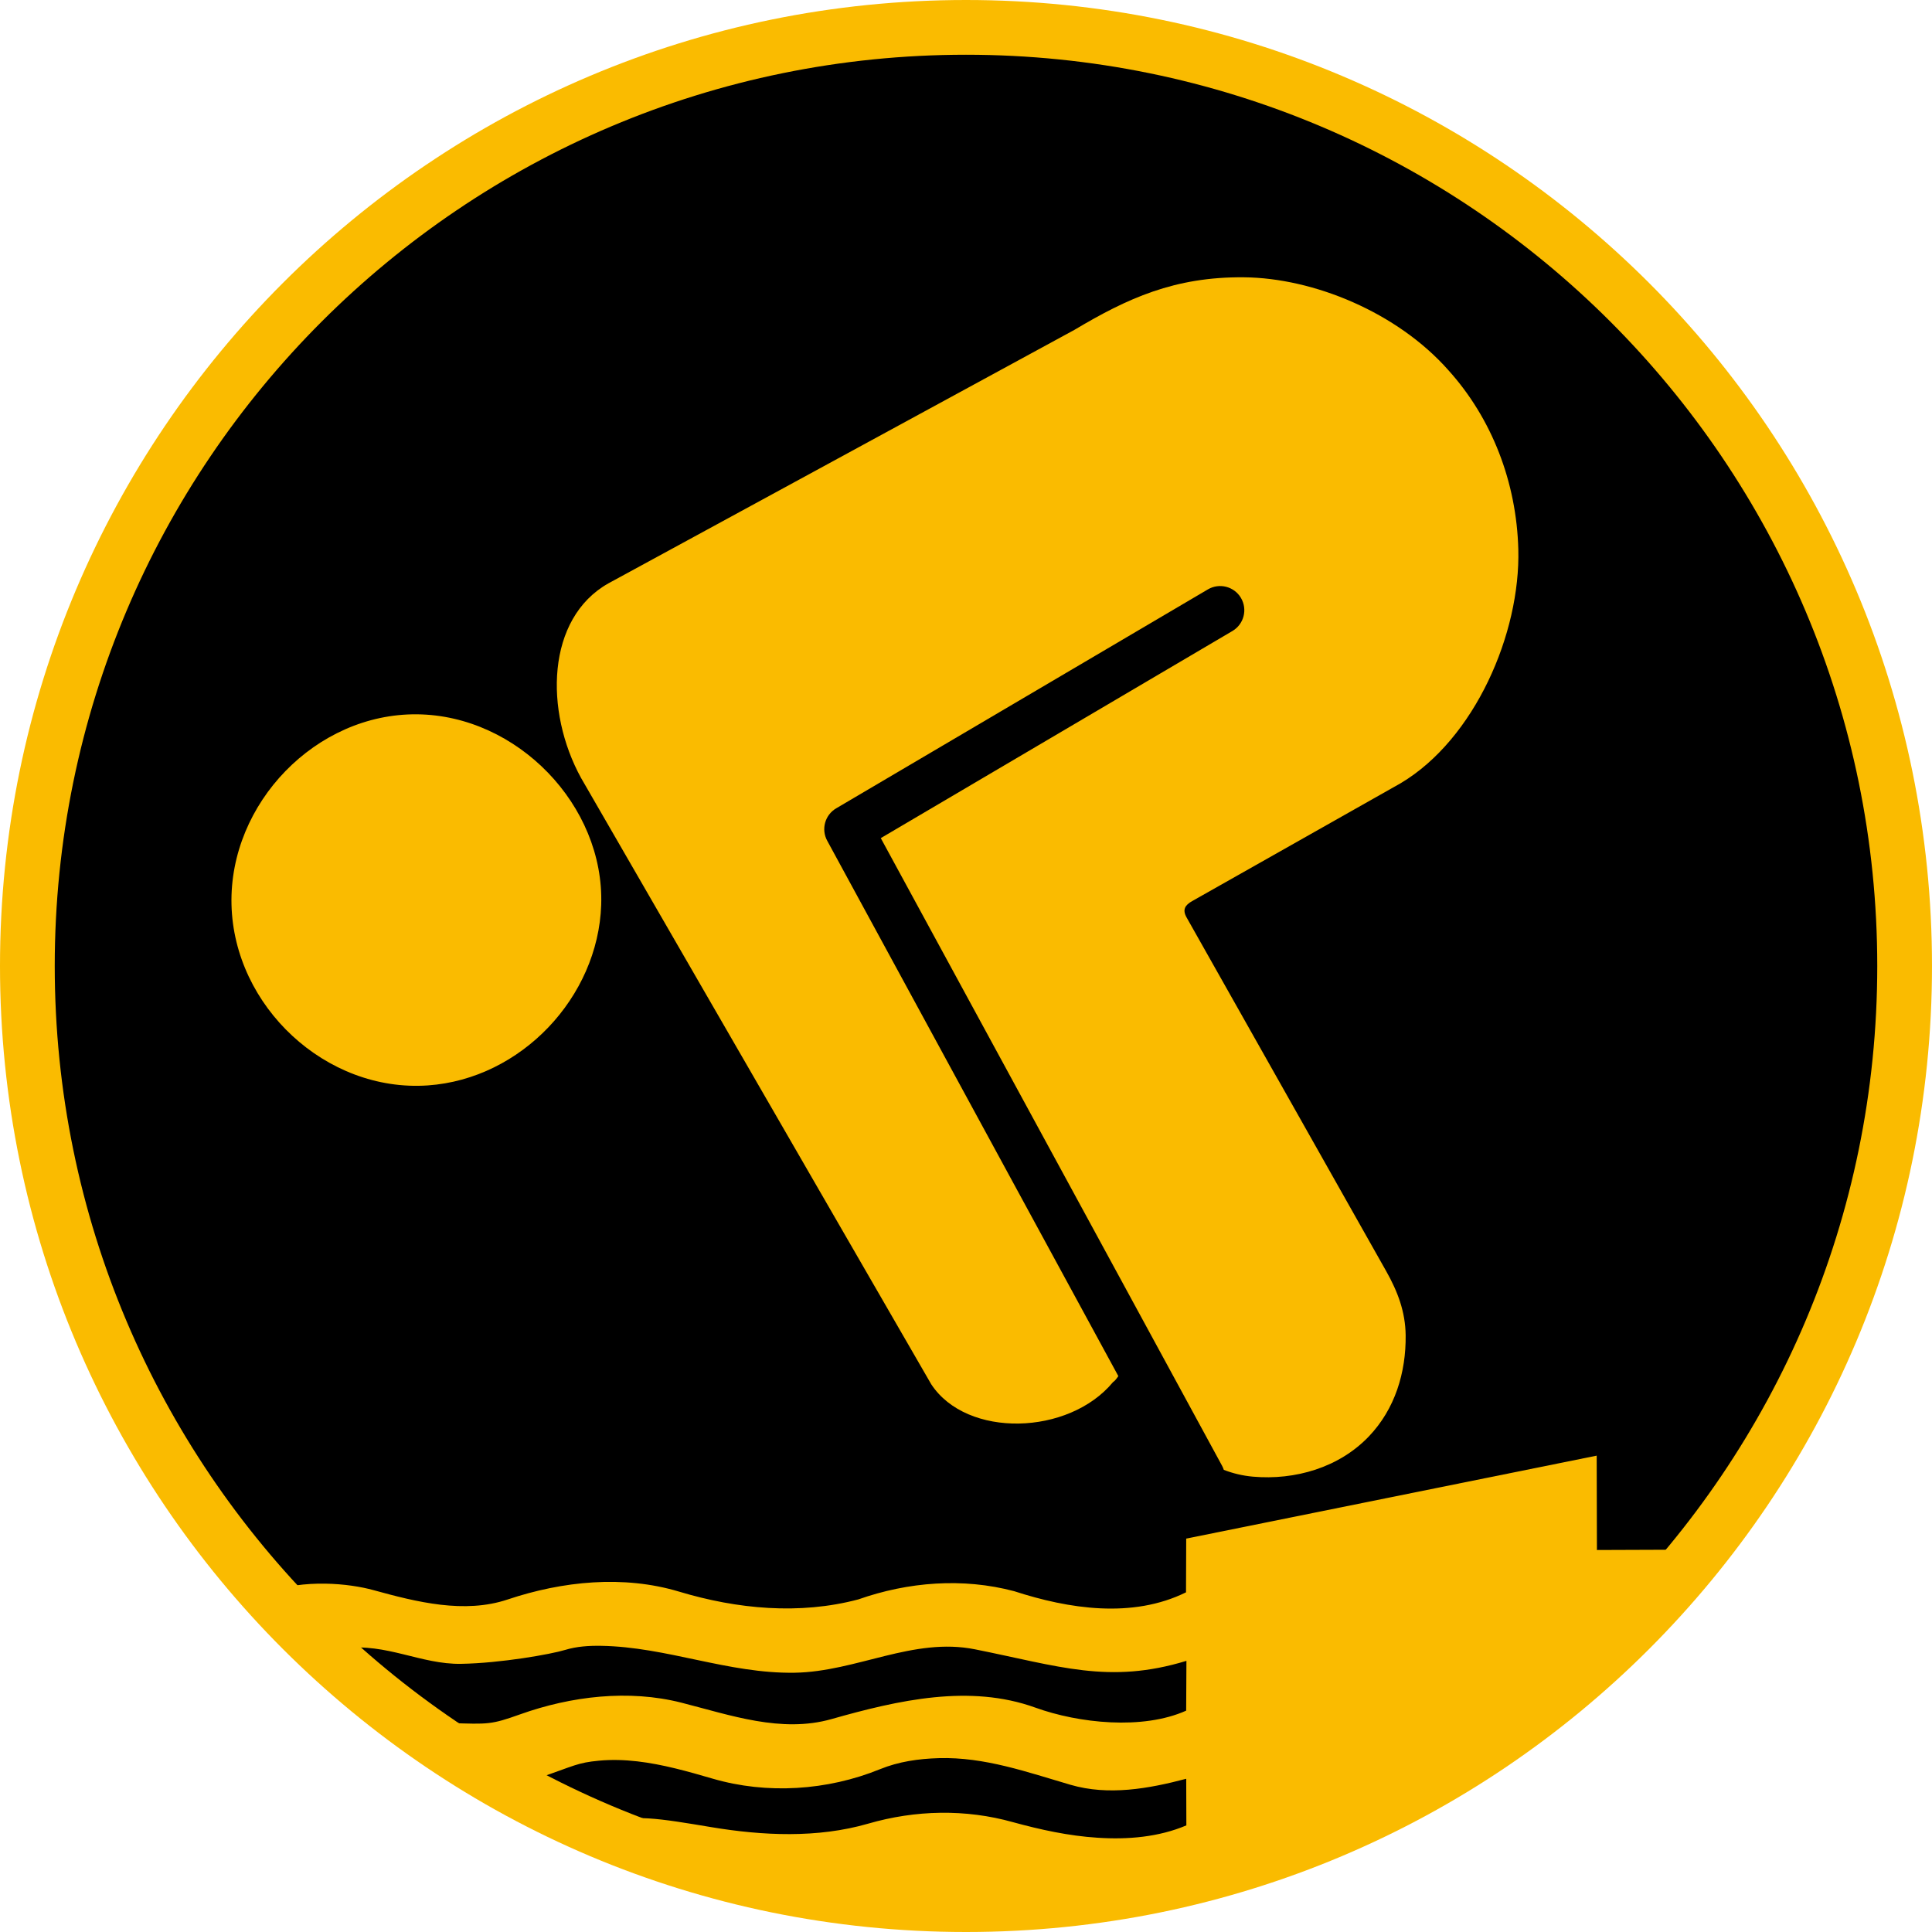
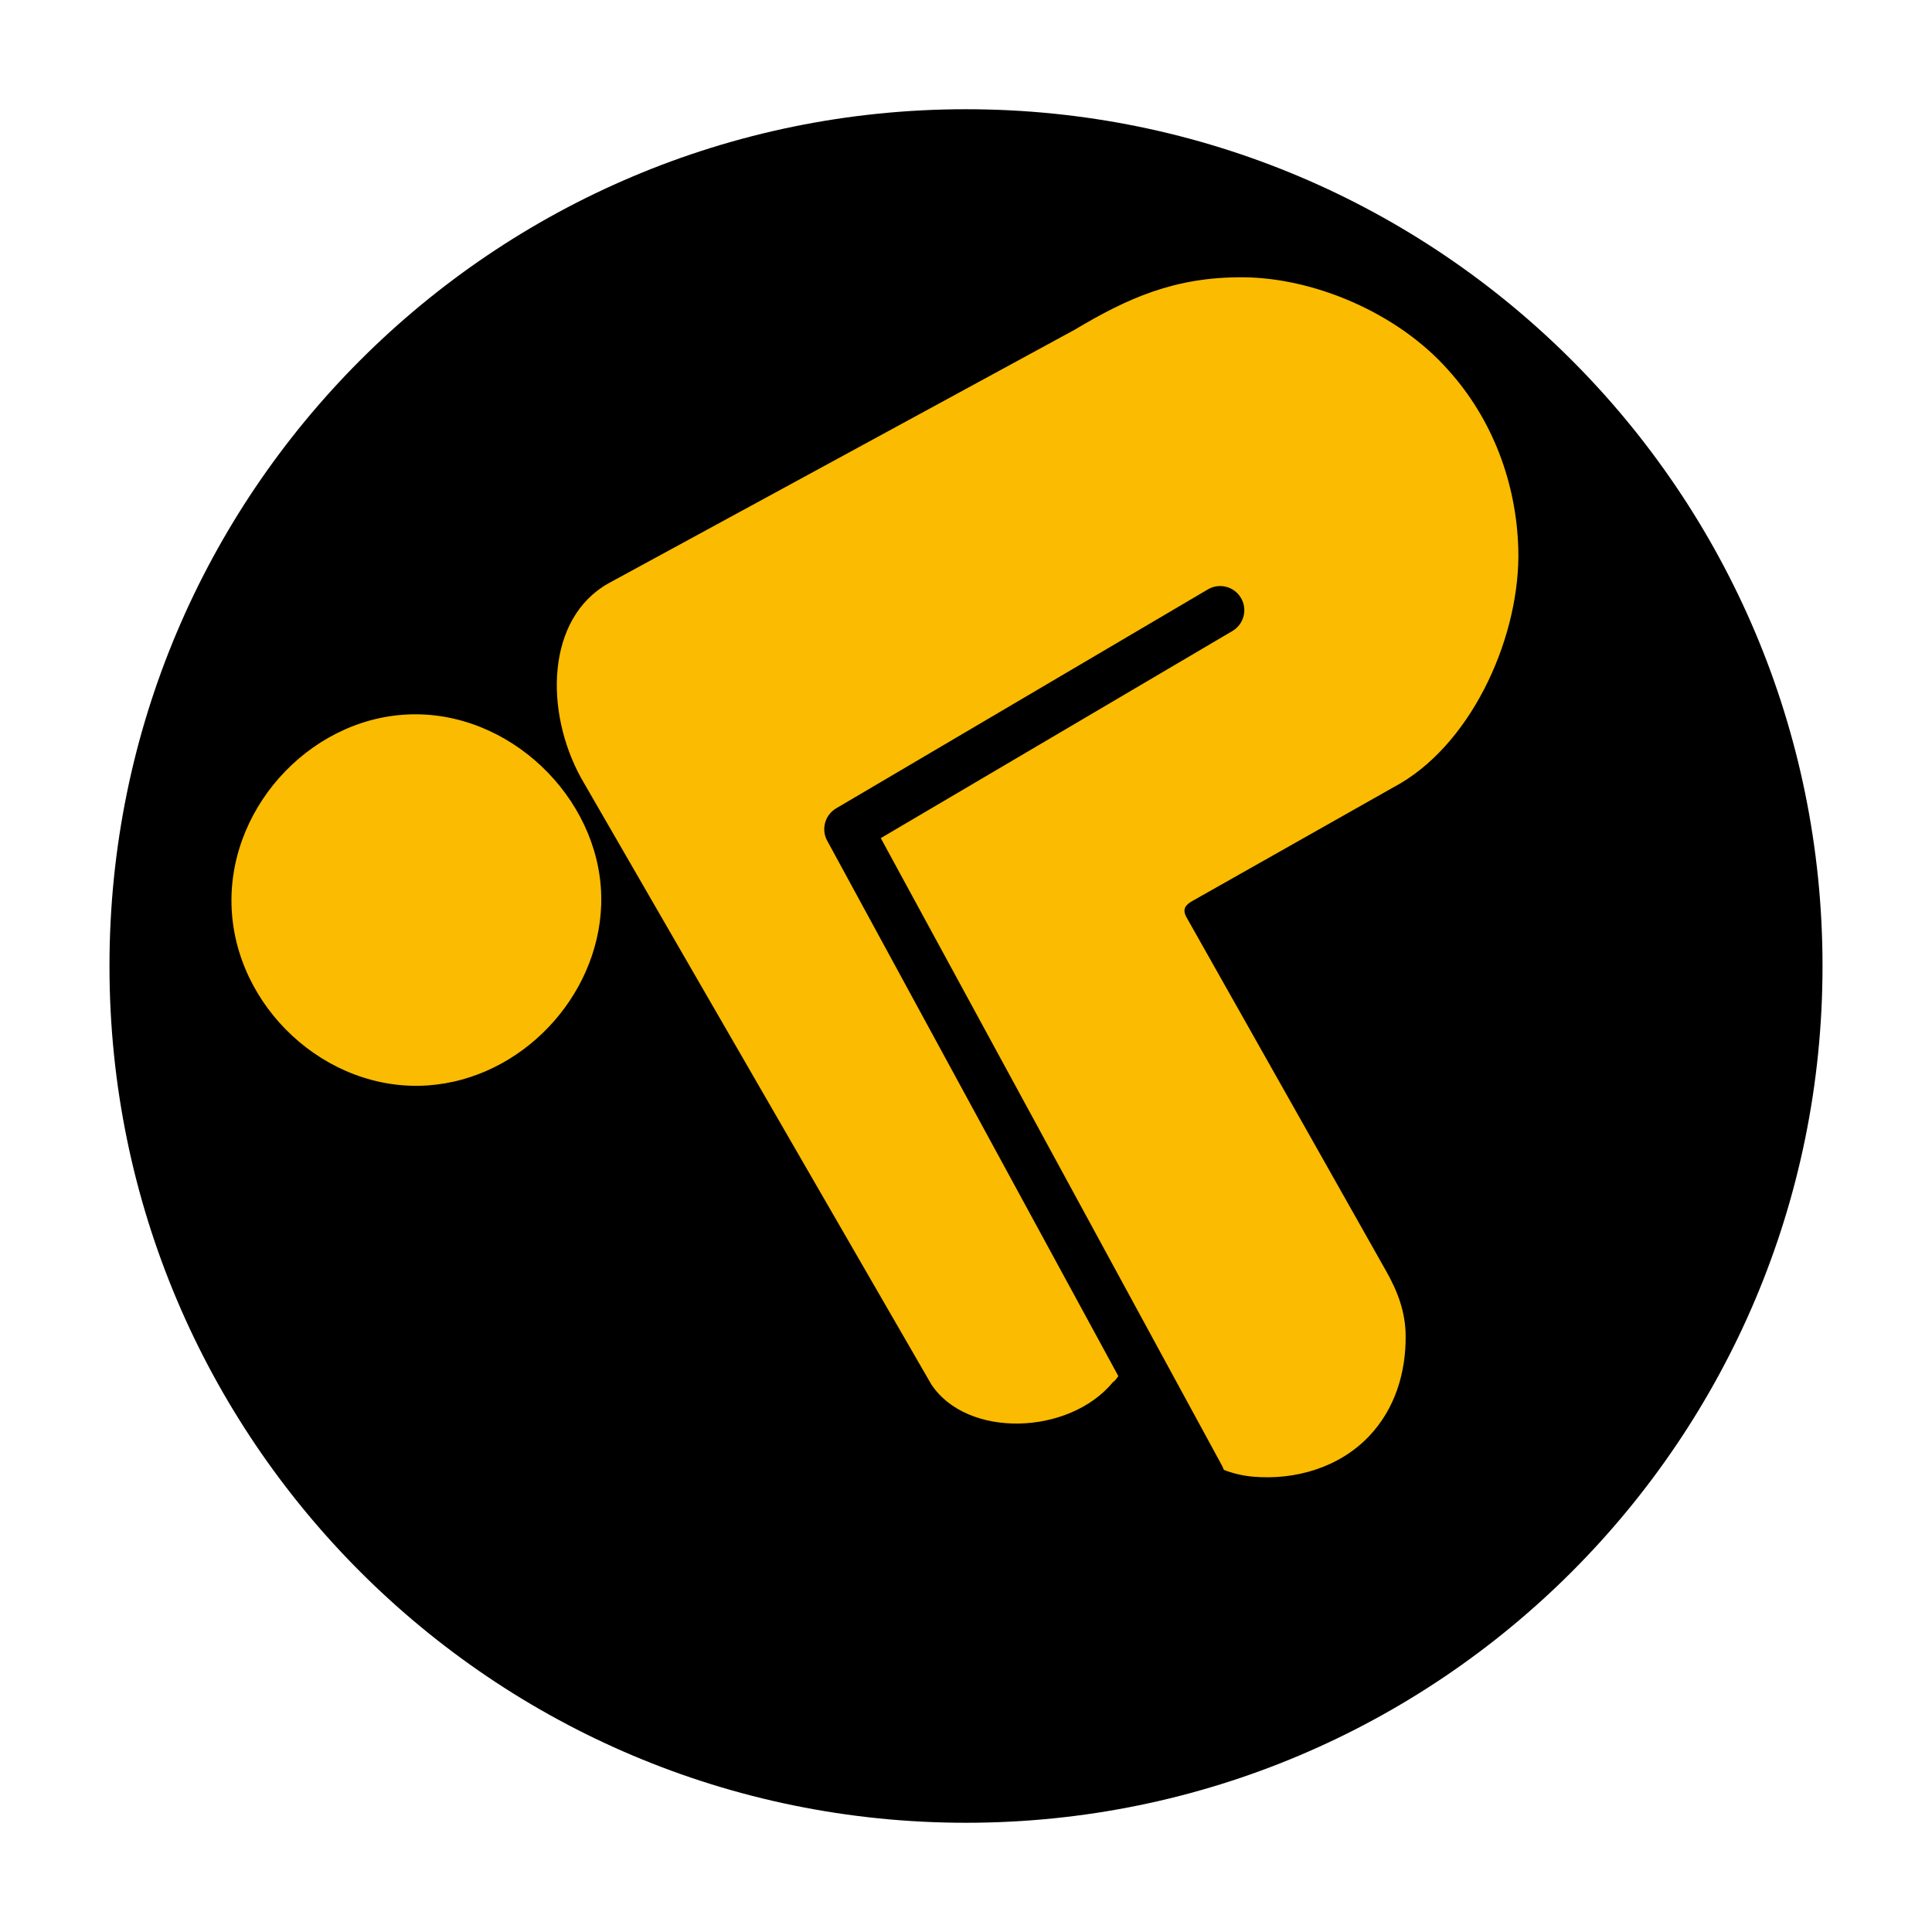
<svg xmlns="http://www.w3.org/2000/svg" xmlns:ns1="http://sodipodi.sourceforge.net/DTD/sodipodi-0.dtd" xmlns:ns2="http://www.inkscape.org/namespaces/inkscape" version="1.1" id="svg2" ns1:docname="djsa_bronze.svg" ns1:docbase="Z:\dlrg_plakat" ns2:version="0.44" ns1:version="0.32" x="0px" y="0px" width="600px" height="600px" viewBox="0 0 600 600" enable-background="new 0 0 600 600" xml:space="preserve">
  <ns1:namedview ns2:object-bbox="true" ns2:window-y="9" ns2:window-x="301" ns2:window-height="907" ns2:window-width="925" ns2:current-layer="layer1" ns2:pageshadow="2" ns2:pageopacity="0.0" ns2:document-units="px" showgrid="true" ns2:cy="448.17385" ns2:cx="257.30956" ns2:zoom="2" borderopacity="1.0" bordercolor="#666666" pagecolor="#ffffff" id="base">
	</ns1:namedview>
-   <path id="path5731" ns1:ry="301.53333" ns1:rx="299.23593" ns1:cy="305.35889" ns1:cx="304.9794" ns1:type="arc" fill="#FABB00" d="  M599.999,300c0,165.686-134.314,300-299.999,300C134.315,600,0,465.685,0,300C0,134.315,134.315,0,300,0  C465.685,0,599.999,134.314,599.999,300z" />
-   <path id="path5733" ns1:ry="72.5" ns1:rx="79" ns1:cy="87" ns1:cx="97" ns1:type="arc" d="M582.999,300  c0,156.297-126.703,283-282.999,283C143.703,583,17,456.297,17,300l0,0C17,143.704,143.703,17,300,17  C456.296,17,582.999,143.704,582.999,300L582.999,300z" />
  <path id="path5714" ns1:ry="248.18678" ns1:rx="257.0506" ns1:cy="256.64386" ns1:cx="264.51486" ns1:type="arc" d="  M566,300c0.043,146.908-119.015,266.035-265.923,266.078C153.17,566.121,34.043,447.062,34,300.156c0-0.052,0-0.104,0-0.156  C33.957,153.093,153.015,33.966,299.922,33.923C446.83,33.88,565.957,152.936,566,299.844C566,299.896,566,299.948,566,300z" />
-   <path id="path5727" ns1:nodetypes="ccsscccccccsssccsssssccssssccssssssccsccss" fill="#FABB00" d="M220.874,567.433  c-15.943-2.653-24.978-4.245-32.439-0.952c23.328,10.639,59.525,19.592,75.74,21.382c32.429,3.579,82.353-1.272,119.795-11.72  c74.884-20.893,144.737-94.896,144.737-94.896l-32.767,0.121l-0.071-29.304l-127.48,25.764l-0.061,16.682  c-16.684,8.229-36.451,5.144-53.36-0.351c-15.953-4.236-32.926-2.898-48.405,2.55c-18.247,4.844-37.6,3.021-55.649-2.412  c-17.271-5.196-36.198-3.275-53.249,2.436c-13.45,4.504-28.212,0.808-41.705-2.912c-7.5-2.068-21.491-3.55-33.285,0.815  l24.157,17.27c13.105-1.685,23.939,5.02,36.34,4.813s27.99-2.997,32.327-4.318c3.609-1.101,7.369-1.334,11.163-1.274  c20.397,0.315,39.487,8.688,60.132,8.353c19.191-0.312,36.796-11.109,55.981-7.272c26.057,5.21,41.616,10.941,65.683,3.582  l-0.083,15.467c-13.508,6.065-33.38,3.922-46.829-0.938c-20.343-7.354-42.429-2.37-63.322,3.562  c-15.578,4.423-31.463-1.248-46.611-5.1c-16.3-4.146-34.215-2.05-50.121,3.638c-8.984,3.212-9.878,3.063-21.515,2.69l27,17.17  c11.544-3.952,12.26-4.85,19.087-5.487c3.936-0.368,7.877-0.242,11.814,0.209c7.872,0.903,15.722,3.121,23.467,5.382  c16.805,4.903,35.538,3.729,51.94-2.941c5.812-2.363,11.935-3.25,18.292-3.433c14.188-0.406,27.515,4.367,40.864,8.271  c11.795,3.447,24.219,1.236,35.951-1.863l0.043,14.471c-4.275,1.82-8.83,2.936-13.49,3.517c-4.662,0.583-9.435,0.631-14.146,0.316  c-8.912-0.568-17.651-2.485-26.233-4.835c-14.711-4.131-30.275-3.786-44.955,0.469C253.884,570.908,236.877,570.096,220.874,567.433  z" />
  <path fill="#FABB00" d="M129.518,221.835c-31.408-0.312-58.356,27.64-57.625,59.062c0.737,31.667,29.339,58.38,60.969,56.188  c29.009-2.012,52.899-27.416,53.844-56.061C187.723,250.14,160.674,222.143,129.518,221.835z" />
  <path fill="#FABB00" d="M370.243,279.839l64.804-36.636c22.95-13.699,37.18-46.487,36.478-72.649  c-0.558-20.698-8.128-40.543-21.742-55.614c-15.886-17.957-41.838-28.614-63.451-28.823c-21.613-0.21-36.297,6.582-52.641,16.314  l-144.767,78.748c-19.279,10.874-19.903,39.639-8.457,60.447l108.738,188.271c11.051,16.813,42.709,15.934,56.438-0.655  c0.566-0.354,1.125-1.091,1.666-1.879l-90.417-166.279c-1.931-3.551-0.7-7.994,2.783-10.045l115.448-68  c3.569-2.1,8.167-0.913,10.269,2.656c2.104,3.569,0.913,8.167-2.654,10.269l-109.205,64.322l105.986,194.913  c0.228,0.418,0.405,0.848,0.547,1.284c2.823,1.087,5.821,1.82,9.016,2.104c13.119,1.158,26.777-2.812,36.031-12.5  c8.108-8.49,11.557-19.818,11.424-31.406c-0.084-7.316-2.494-13.619-6.035-19.896l-62.008-109.879  C367.112,282.431,368.094,281.054,370.243,279.839z" />
</svg>